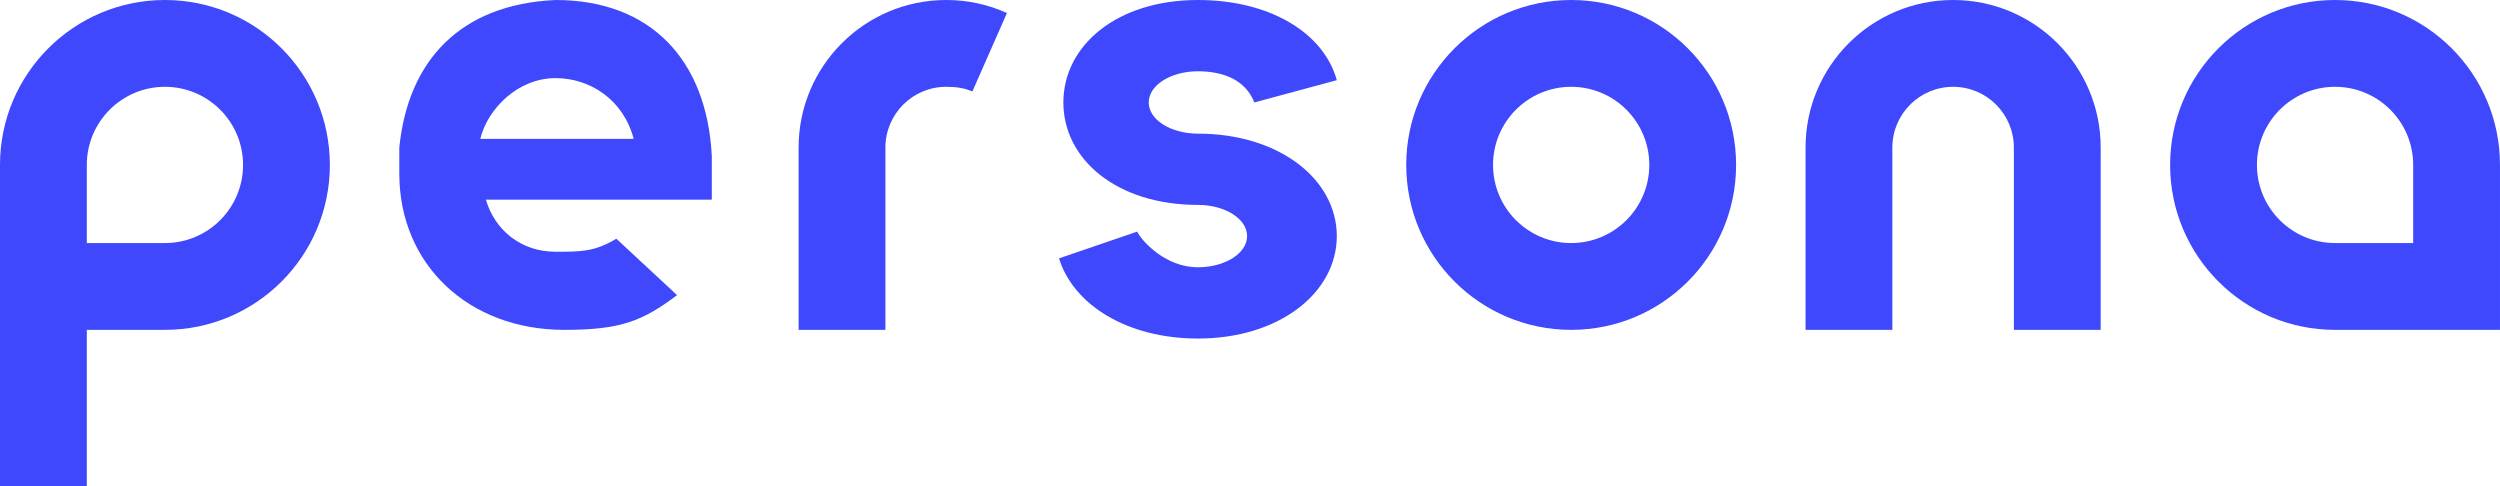
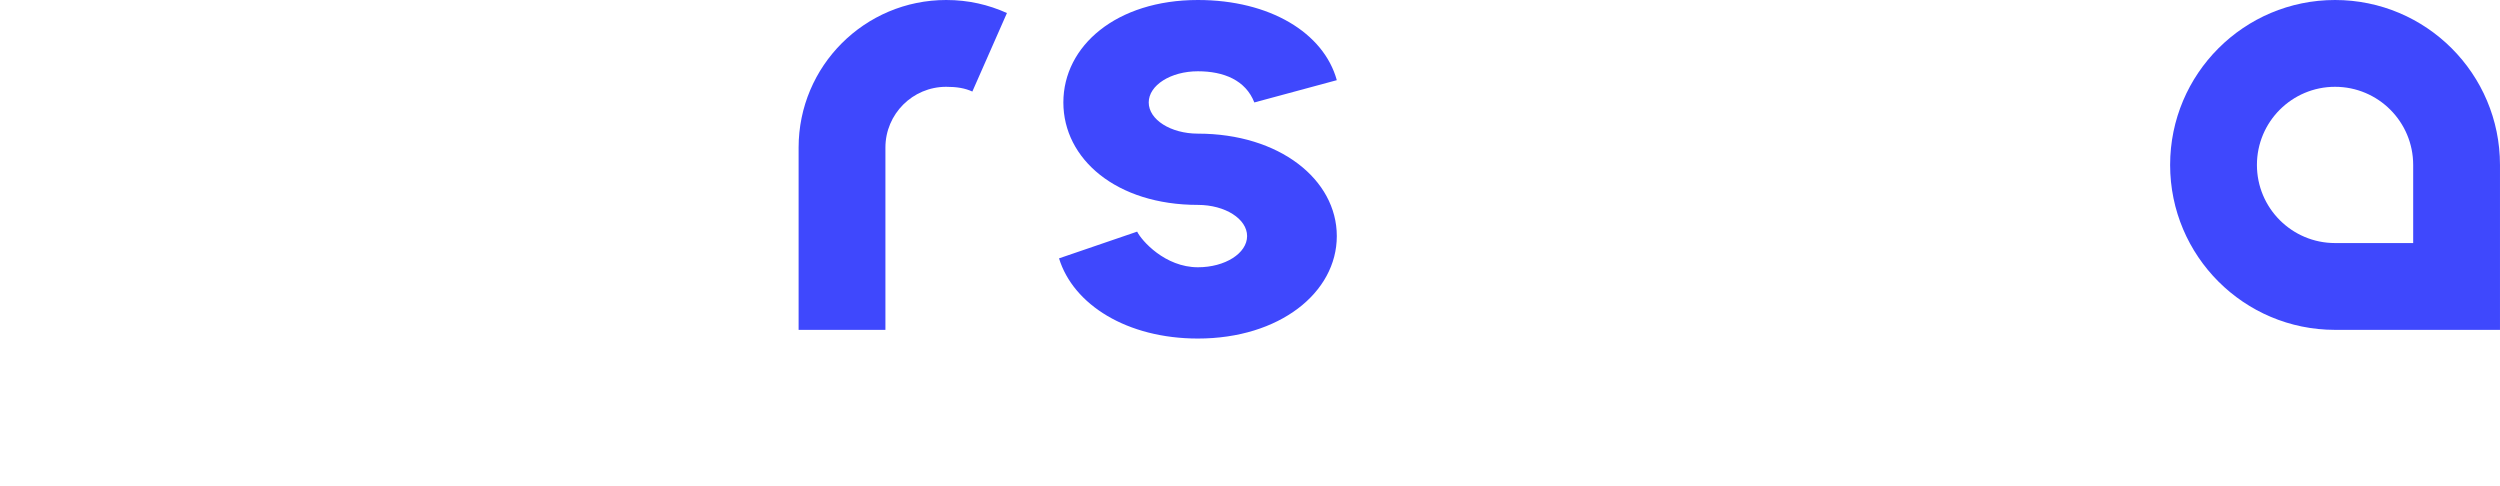
<svg xmlns="http://www.w3.org/2000/svg" width="180" height="35" viewBox="0 0 180 35" fill="none">
-   <path fill-rule="evenodd" clip-rule="evenodd" d="M11.875 23.75C18.433 23.75 23.75 18.434 23.75 11.875C23.75 5.317 18.433 0 11.875 0C5.317 0 0 5.317 0 11.875V35H6.25V23.75H11.875ZM17.5 11.875C17.5 14.982 14.982 17.5 11.875 17.5H6.25V11.875C6.25 8.769 8.768 6.25 11.875 6.25C14.982 6.25 17.5 8.769 17.5 11.875Z" fill="#3F48FD" />
  <path fill-rule="evenodd" clip-rule="evenodd" d="M168.124 23.75C161.566 23.75 156.249 18.433 156.249 11.875C156.249 5.317 161.566 0 168.124 0C174.683 0 179.999 5.317 179.999 11.875V23.75H168.124ZM162.499 11.875C162.499 14.982 165.018 17.5 168.124 17.5H173.749V11.875C173.749 8.768 171.231 6.25 168.124 6.25C165.018 6.25 162.499 8.768 162.499 11.875Z" fill="#3F48FD" />
-   <path fill-rule="evenodd" clip-rule="evenodd" d="M113.124 23.75C119.683 23.75 124.999 18.433 124.999 11.875C124.999 5.317 119.683 0 113.124 0C106.566 0 101.249 5.317 101.249 11.875C101.249 18.433 106.566 23.75 113.124 23.75ZM113.124 17.5C116.231 17.5 118.749 14.982 118.749 11.875C118.749 8.768 116.231 6.25 113.124 6.25C110.018 6.25 107.499 8.768 107.499 11.875C107.499 14.982 110.018 17.5 113.124 17.5Z" fill="#3F48FD" />
  <path d="M86.25 0C91.431 0 95.311 2.366 96.25 5.773L90.312 7.377C89.687 5.773 88.109 5.132 86.25 5.132C84.294 5.132 82.708 6.137 82.708 7.377C82.708 8.616 84.292 9.621 86.247 9.622H86.25C92.118 9.622 96.25 12.924 96.25 16.998C96.25 21.072 92.118 24.375 86.25 24.375C81.144 24.375 77.272 21.935 76.25 18.602L81.875 16.677C82.187 17.319 83.878 19.243 86.25 19.243C88.206 19.243 89.791 18.238 89.791 16.998C89.791 15.759 88.207 14.754 86.253 14.753H86.25C80.382 14.753 76.562 11.451 76.562 7.377C76.562 3.303 80.382 0 86.25 0Z" fill="#3F48FD" />
-   <path d="M151.249 10.625C151.249 14.997 151.249 19.375 151.249 23.75H144.999V10.625C144.999 8.209 143.041 6.25 140.624 6.25C138.208 6.25 136.249 8.209 136.249 10.625V23.75H130C130 19.375 130 14.997 130 10.625C130 4.757 134.756 0 140.624 0C146.493 0 151.249 4.757 151.249 10.625Z" fill="#3F48FD" />
-   <path fill-rule="evenodd" clip-rule="evenodd" d="M28.75 10.625C29.375 4.375 33.125 0.312 40 0C46.841 1.61774e-10 50.903 4.306 51.25 11.25V14.375H34.984C35.625 16.562 37.5 18.125 40 18.125C41.875 18.125 42.812 18.125 44.375 17.187L48.75 21.25C46.25 23.125 44.687 23.75 40.625 23.75C33.75 23.75 28.75 19.062 28.75 12.5V10.625ZM45.625 10H34.579C35.105 7.843 37.279 5.625 40 5.625C42.5 5.625 44.888 7.187 45.625 10Z" fill="#3F48FD" />
  <path d="M72.5 0.937C71.161 0.339 69.739 0 68.125 0C62.257 0 57.5 4.757 57.5 10.625V23.75H63.75V10.625C63.75 8.209 65.708 6.25 68.125 6.25C68.885 6.25 69.475 6.346 70.009 6.591L72.5 0.937Z" fill="#3F48FD" />
</svg>